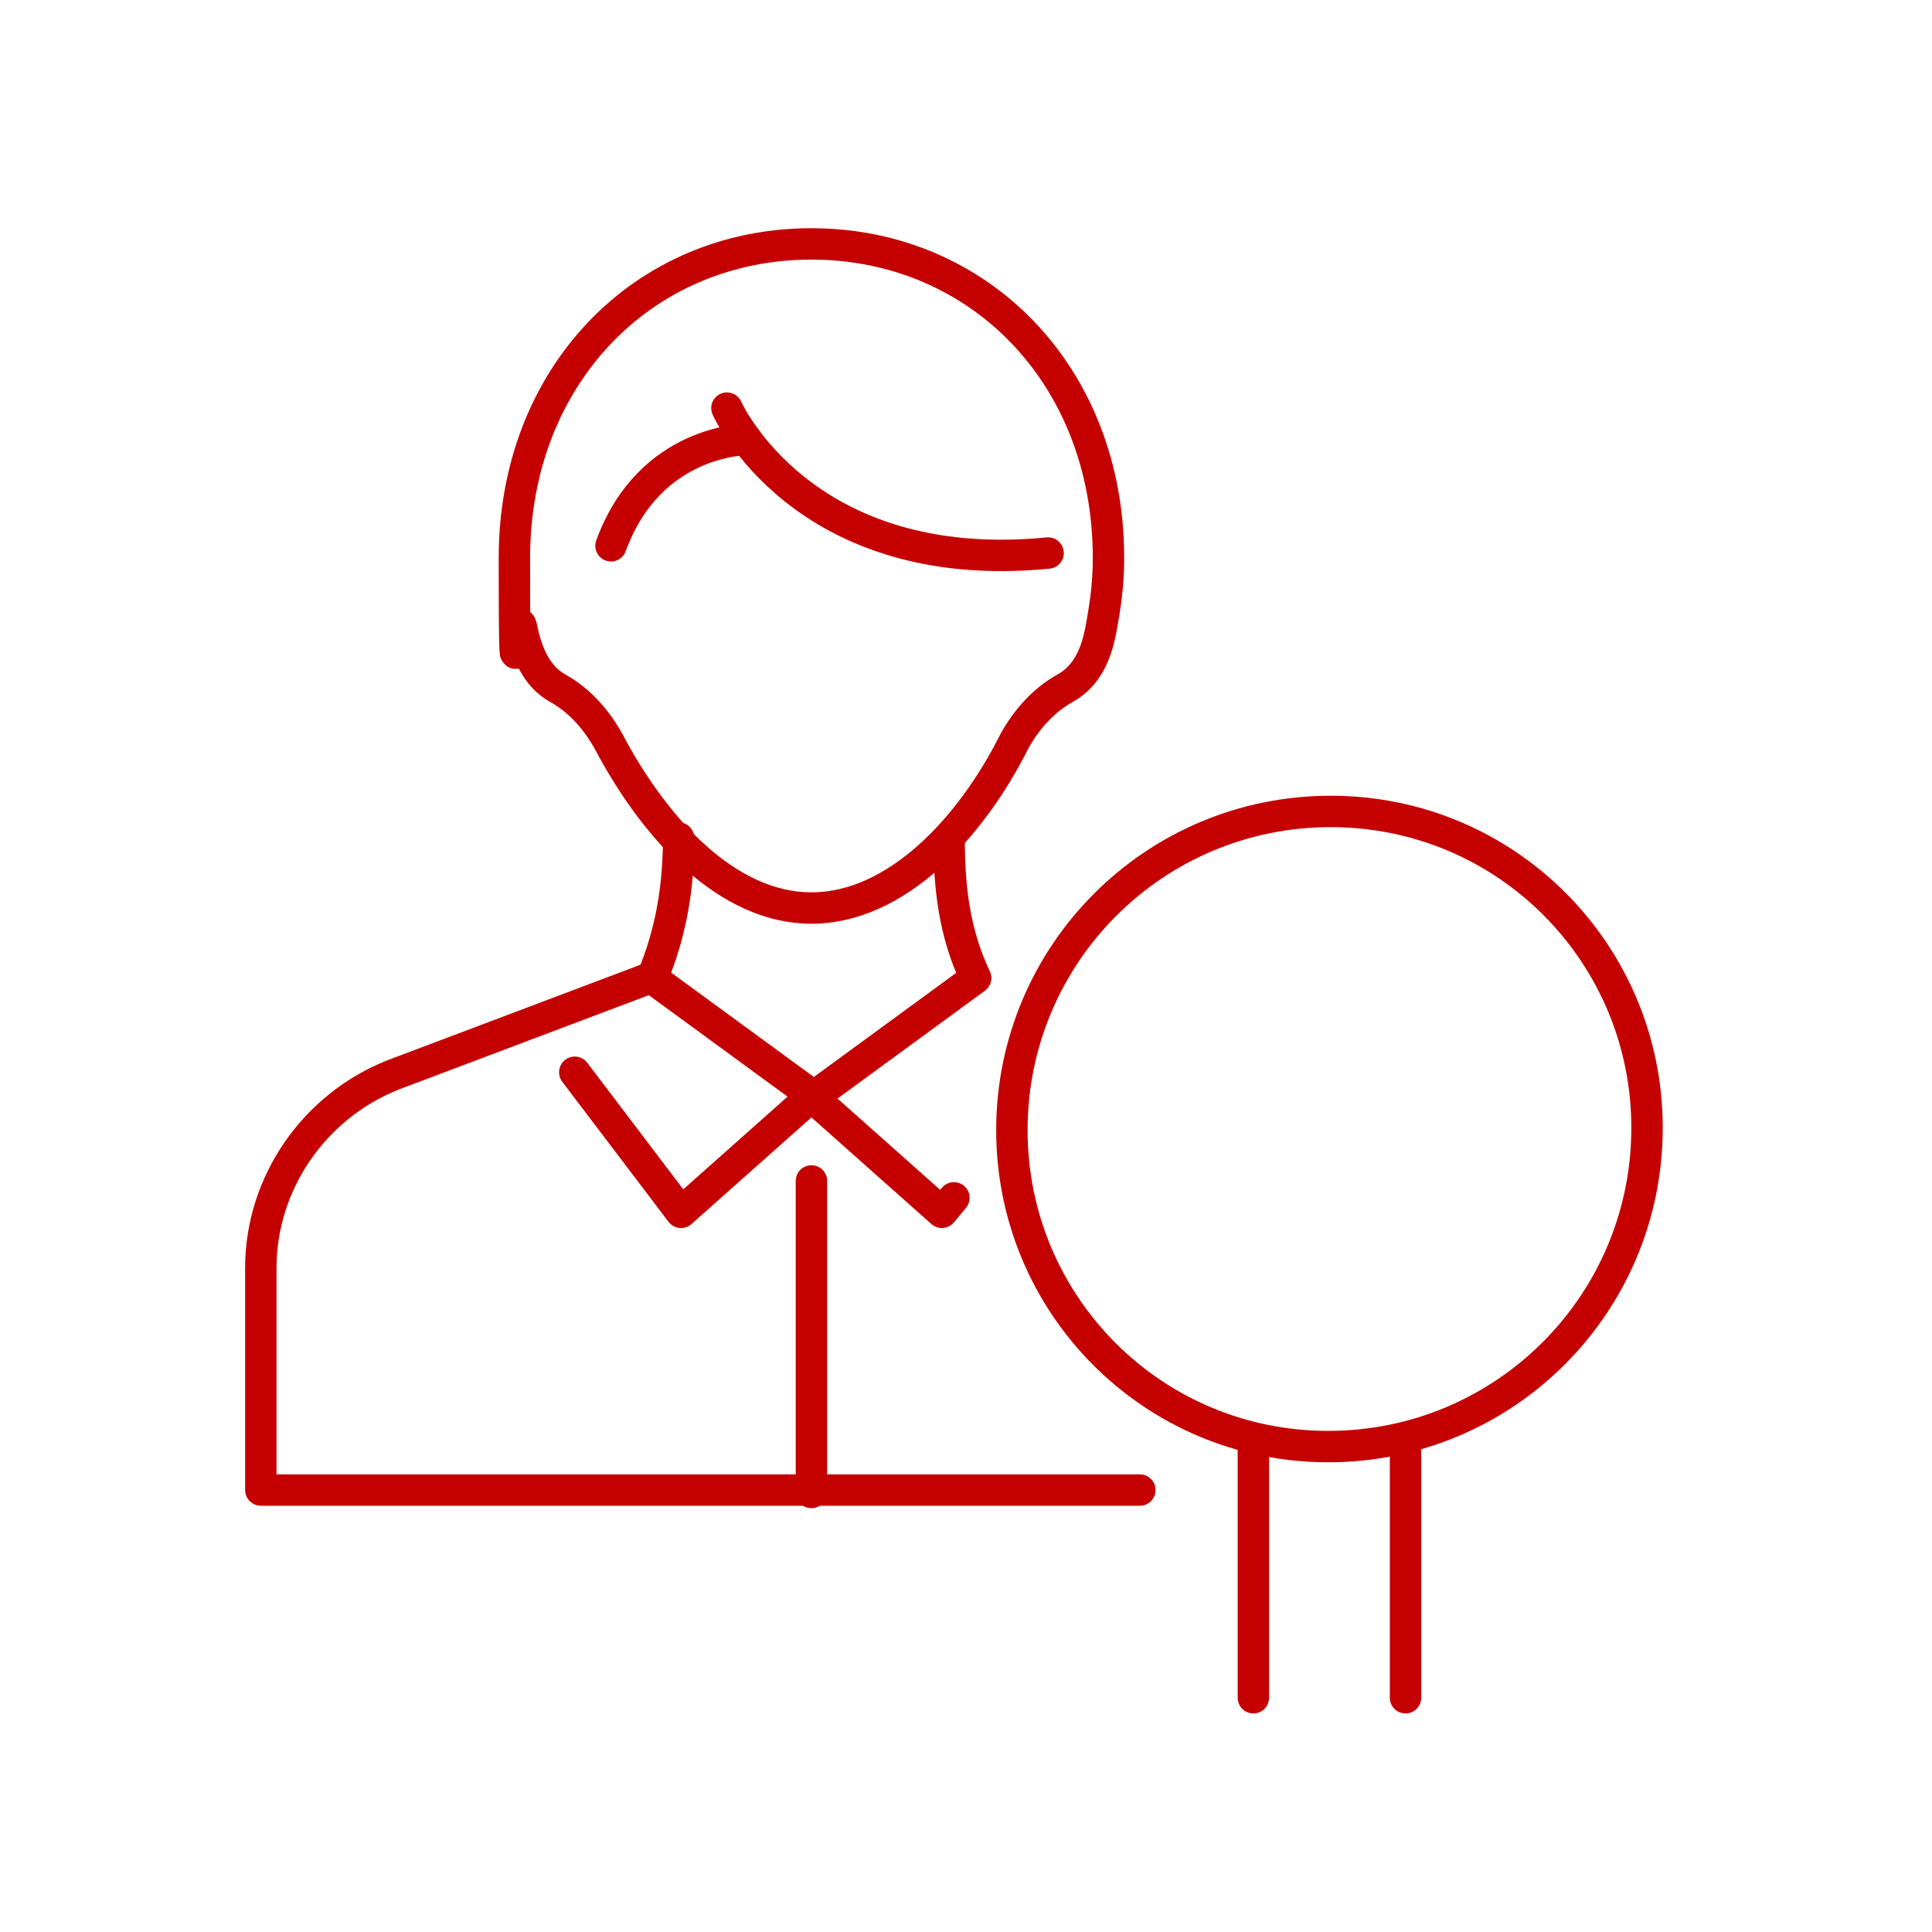
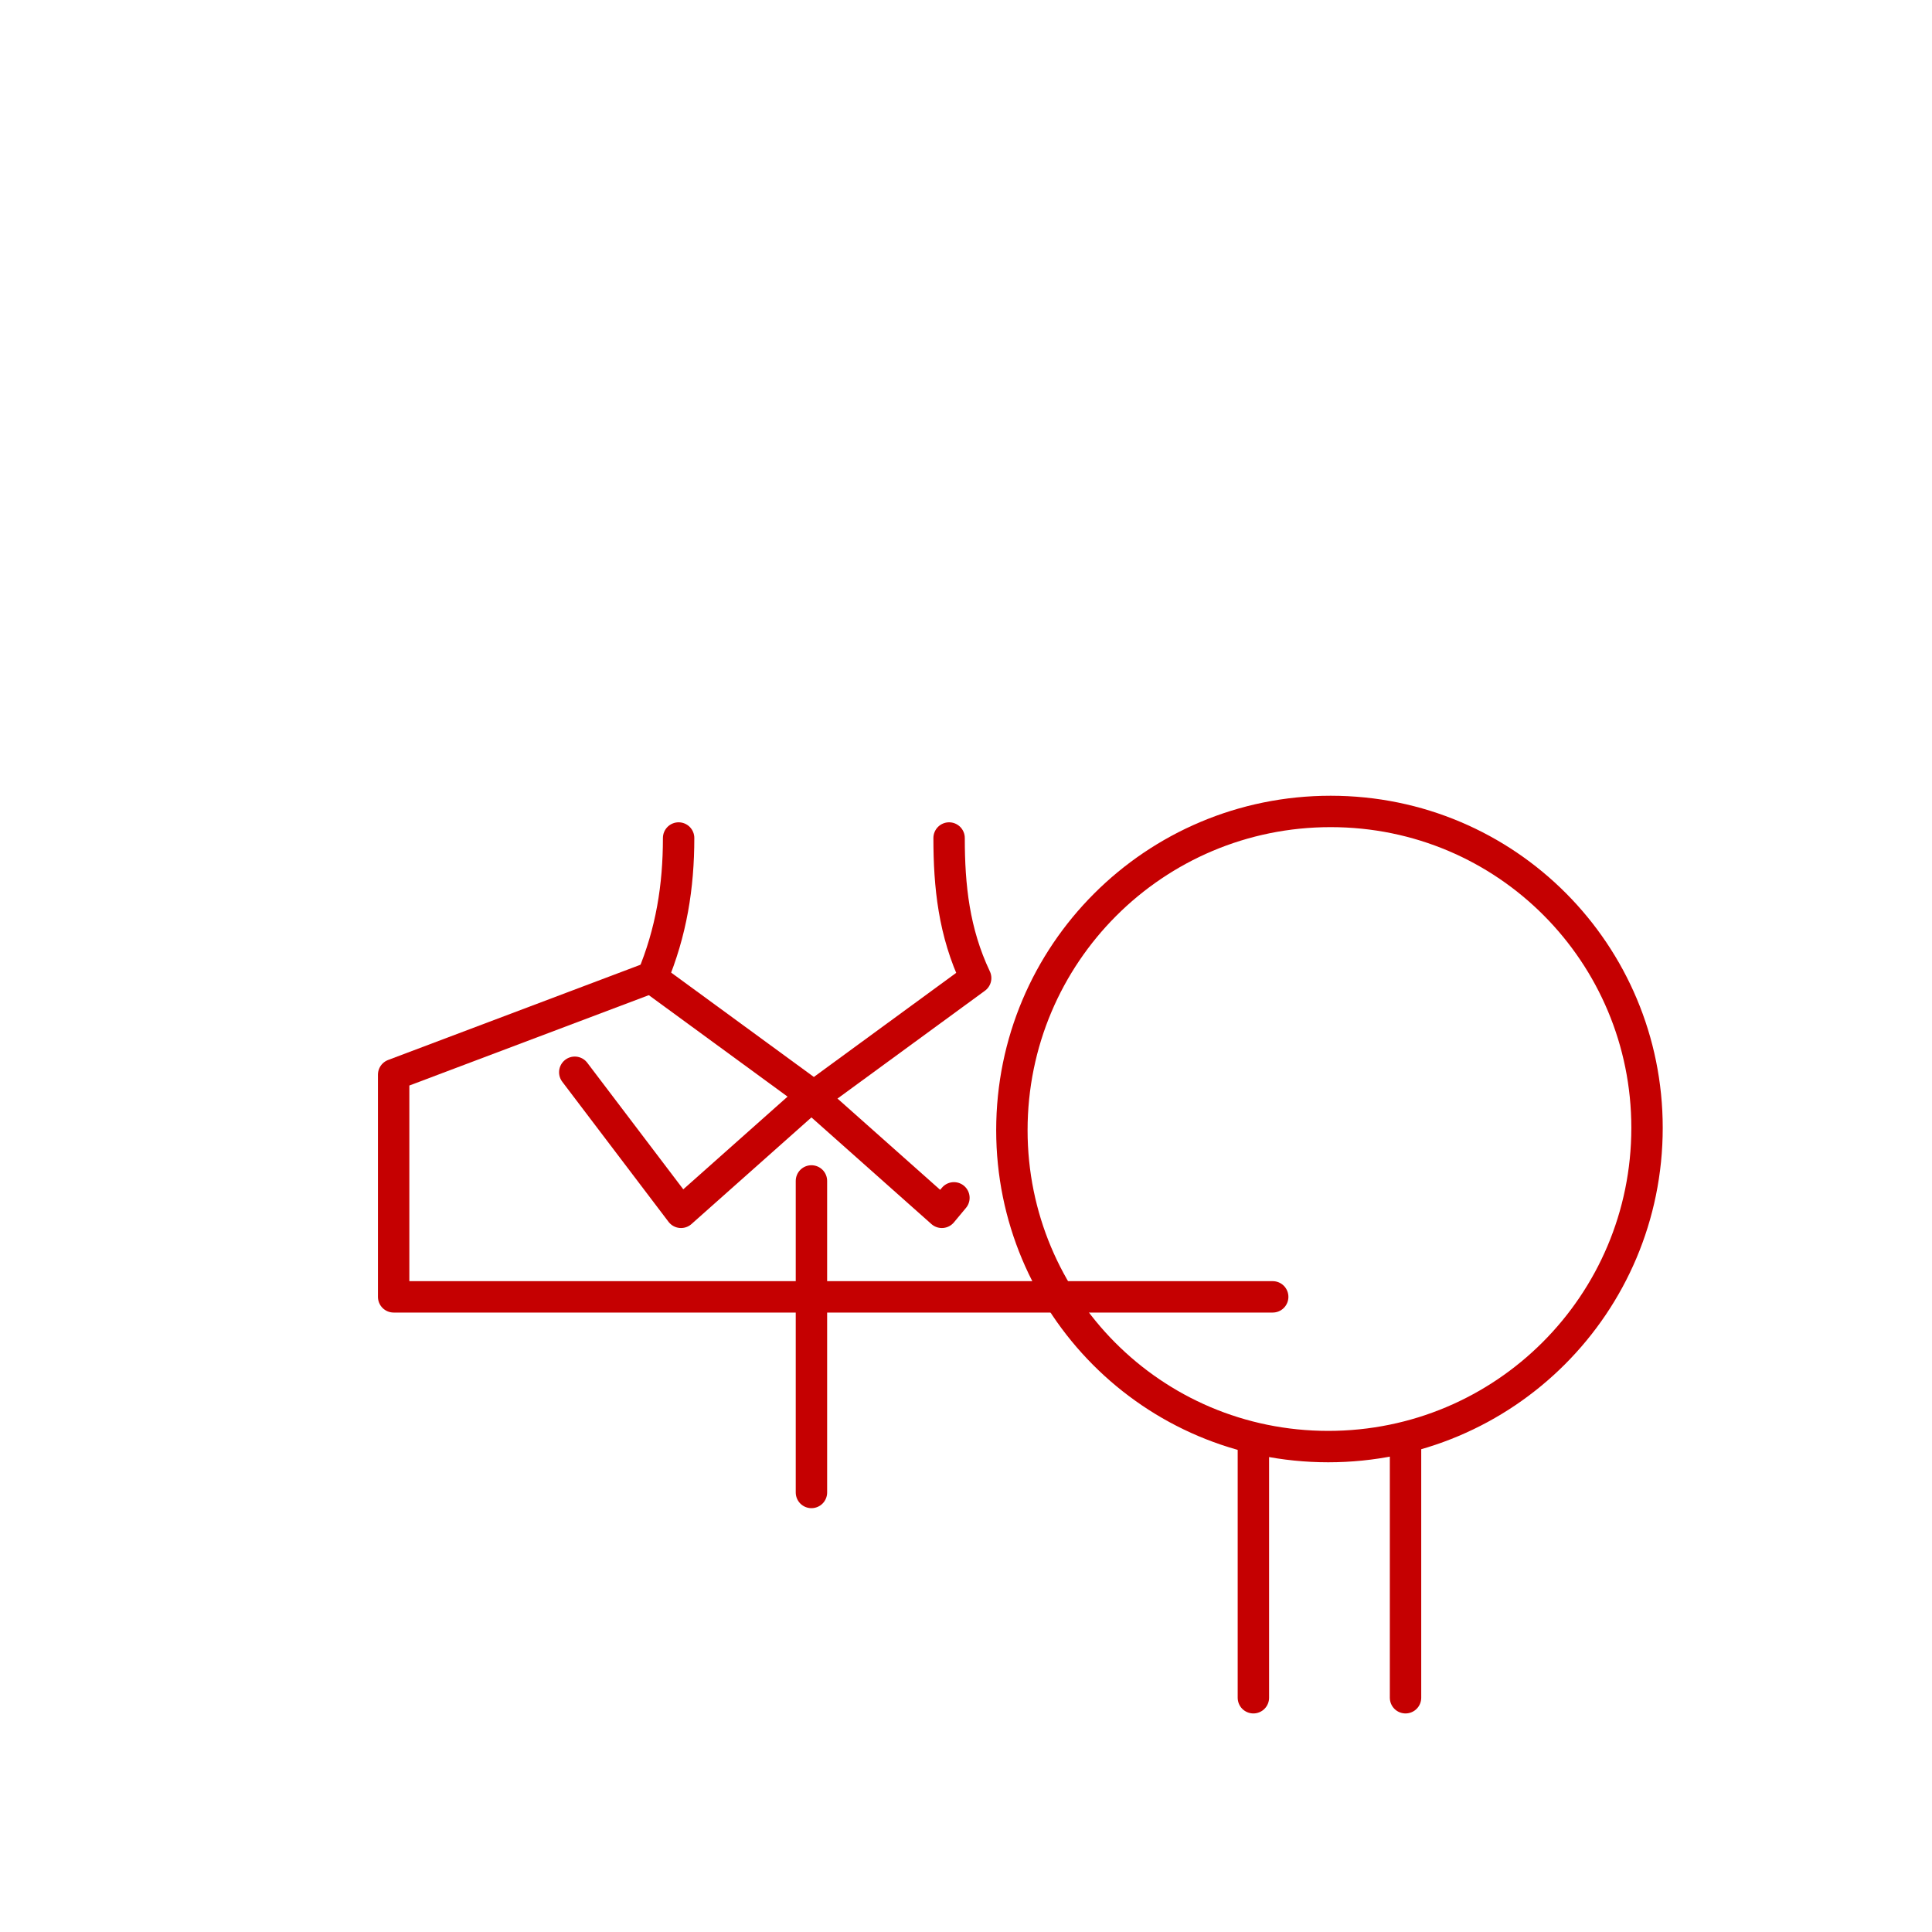
<svg xmlns="http://www.w3.org/2000/svg" id="Layer_1" viewBox="0 0 80 80">
  <defs>
    <style>      .st0 {        fill: none;        stroke: #c50001;        stroke-linecap: round;        stroke-linejoin: round;        stroke-width: 1.3px;      }    </style>
  </defs>
-   <path class="st0" d="M26.9,40.5l-10.6,4c-3.3,1.3-5.5,4.5-5.5,8v9.2h36.4" />
+   <path class="st0" d="M26.9,40.5l-10.6,4v9.2h36.4" />
  <path class="st0" d="M28.1,34.7c0,2-.3,3.9-1.1,5.8l6.7,4.9,6.7-4.9c-.9-1.9-1.1-3.8-1.1-5.8" />
  <polyline class="st0" points="23.8 44.4 28.2 50.2 33.6 45.4 39 50.2 39.5 49.6" />
-   <path class="st0" d="M33.6,10.1c-7,0-12.3,5.5-12.3,13s.1,1.8.3,2.9c.2,1,.6,2,1.5,2.5.9.5,1.6,1.3,2.1,2.2,1.9,3.6,4.9,6.9,8.4,6.9s6.6-3.3,8.4-6.9c.5-.9,1.2-1.7,2.1-2.2.9-.5,1.3-1.4,1.5-2.5.2-1.1.3-1.9.3-2.9,0-7.6-5.4-13-12.3-13h0Z" />
-   <path class="st0" d="M30.1,16.9s3.1,7,13.3,6" />
-   <path class="st0" d="M30.9,18.2s-4,0-5.6,4.4" />
  <line class="st0" x1="33.6" y1="61.8" x2="33.6" y2="48.9" />
  <path class="st0" d="M55.1,33.6c7.3,0,13.1,5.9,13.1,13.1,0,7.3-5.9,13.2-13.2,13.2-7.3,0-13.1-5.9-13.1-13.1,0-7.3,5.9-13.2,13.2-13.2Z" />
  <line class="st0" x1="58.2" y1="70.3" x2="58.2" y2="59.8" />
  <line class="st0" x1="51.9" y1="59.8" x2="51.9" y2="70.3" />
</svg>